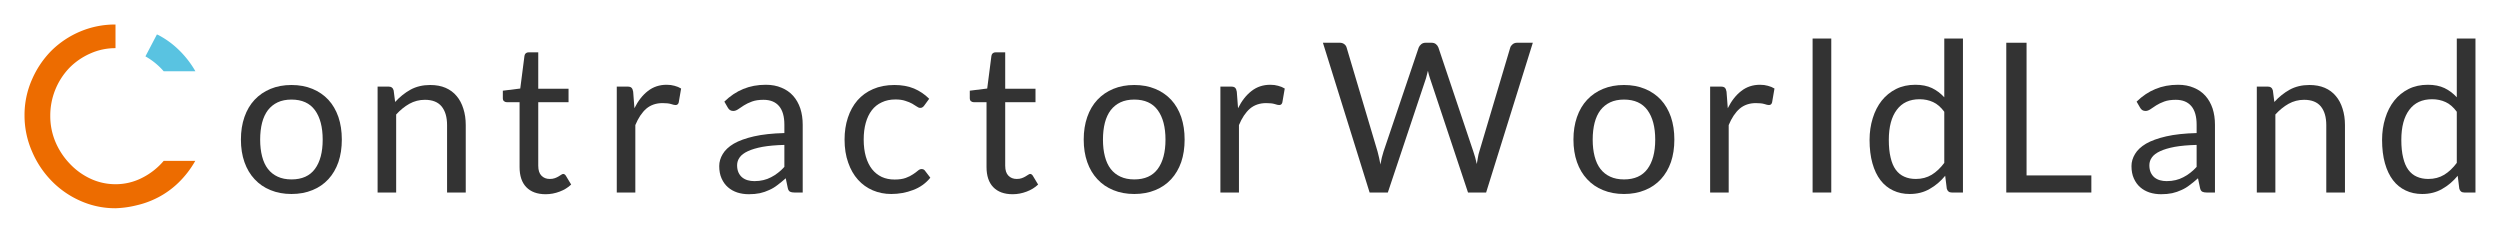
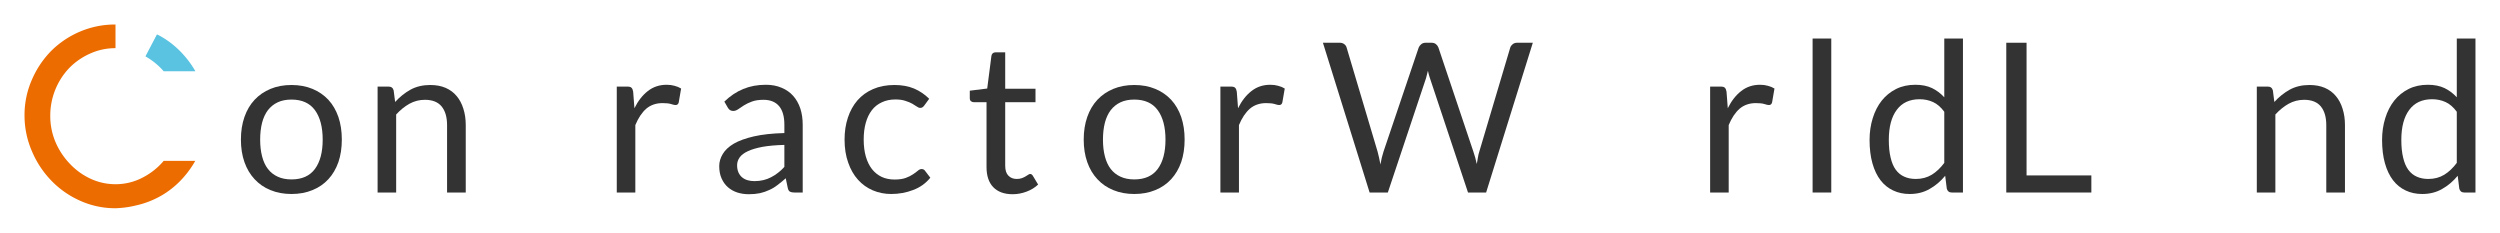
<svg xmlns="http://www.w3.org/2000/svg" version="1.0" x="0" y="0" width="2400" height="223.439" viewBox="60.248 114.782 219.503 20.436" preserveAspectRatio="xMidYMid meet" color-interpolation-filters="sRGB">
  <g>
    <defs>
      <linearGradient id="92" x1="0%" y1="0%" x2="100%" y2="0%">
        <stop offset="0%" stop-color="#fa71cd" />
        <stop offset="100%" stop-color="#9b59b6" />
      </linearGradient>
      <linearGradient id="93" x1="0%" y1="0%" x2="100%" y2="0%">
        <stop offset="0%" stop-color="#f9d423" />
        <stop offset="100%" stop-color="#f83600" />
      </linearGradient>
      <linearGradient id="94" x1="0%" y1="0%" x2="100%" y2="0%">
        <stop offset="0%" stop-color="#0064d2" />
        <stop offset="100%" stop-color="#1cb0f6" />
      </linearGradient>
      <linearGradient id="95" x1="0%" y1="0%" x2="100%" y2="0%">
        <stop offset="0%" stop-color="#f00978" />
        <stop offset="100%" stop-color="#3f51b1" />
      </linearGradient>
      <linearGradient id="96" x1="0%" y1="0%" x2="100%" y2="0%">
        <stop offset="0%" stop-color="#7873f5" />
        <stop offset="100%" stop-color="#ec77ab" />
      </linearGradient>
      <linearGradient id="97" x1="0%" y1="0%" x2="100%" y2="0%">
        <stop offset="0%" stop-color="#f9d423" />
        <stop offset="100%" stop-color="#e14fad" />
      </linearGradient>
      <linearGradient id="98" x1="0%" y1="0%" x2="100%" y2="0%">
        <stop offset="0%" stop-color="#009efd" />
        <stop offset="100%" stop-color="#2af598" />
      </linearGradient>
      <linearGradient id="99" x1="0%" y1="0%" x2="100%" y2="0%">
        <stop offset="0%" stop-color="#ffcc00" />
        <stop offset="100%" stop-color="#00b140" />
      </linearGradient>
      <linearGradient id="100" x1="0%" y1="0%" x2="100%" y2="0%">
        <stop offset="0%" stop-color="#d51007" />
        <stop offset="100%" stop-color="#ff8177" />
      </linearGradient>
      <linearGradient id="102" x1="0%" y1="0%" x2="100%" y2="0%">
        <stop offset="0%" stop-color="#a2b6df" />
        <stop offset="100%" stop-color="#0c3483" />
      </linearGradient>
      <linearGradient id="103" x1="0%" y1="0%" x2="100%" y2="0%">
        <stop offset="0%" stop-color="#7ac5d8" />
        <stop offset="100%" stop-color="#eea2a2" />
      </linearGradient>
      <linearGradient id="104" x1="0%" y1="0%" x2="100%" y2="0%">
        <stop offset="0%" stop-color="#00ecbc" />
        <stop offset="100%" stop-color="#007adf" />
      </linearGradient>
      <linearGradient id="105" x1="0%" y1="0%" x2="100%" y2="0%">
        <stop offset="0%" stop-color="#b88746" />
        <stop offset="100%" stop-color="#fdf5a6" />
      </linearGradient>
    </defs>
    <g fill="#333" class="iconlinesvg-g iconlinesvg" transform="translate(62.4,116.934)">
      <g class="tp-name">
        <g transform="translate(0, 0)">
          <g>
            <g class="imagesvg">
              <g>
                <rect fill="#333" fill-opacity="0" stroke-width="2" x="0" y="0" width="15.005" height="16.132" class="image-rect" />
                <svg x="0" y="0" width="15.005" height="16.132" filtersec="colorsb2209998652" class="image-svg-svg primary" style="overflow: visible;">
                  <svg viewBox="-0 -0 22.9 24.62">
                    <path d="M7.48.93A12.29 12.29 0 0 0 3.61 3.5 12.57 12.57 0 0 0 1 7.37a11.7 11.7 0 0 0-1 4.82A11.94 11.94 0 0 0 1 17a12.78 12.78 0 0 0 2.61 3.94 12.28 12.28 0 0 0 3.85 2.68 11.43 11.43 0 0 0 4.73 1 13.27 13.27 0 0 0 2.81-.39 12 12 0 0 0 2.91-1.07 11.68 11.68 0 0 0 2.7-1.95 12.89 12.89 0 0 0 2.27-2.94h-4.23a9.2 9.2 0 0 1-2.9 2.28 7.75 7.75 0 0 1-3.56.85 7.86 7.86 0 0 1-3.31-.72 9 9 0 0 1-2.79-2 9.69 9.69 0 0 1-1.92-2.88 8.91 8.91 0 0 1-.72-3.58A9.24 9.24 0 0 1 6 5.82a9 9 0 0 1 2.8-1.93 8.14 8.14 0 0 1 3.39-.72V0a12 12 0 0 0-4.71.93z" fill="#ed6c00" />
                    <path d="M20.63 3.36a11.68 11.68 0 0 0-2.7-1.95l-.19-.08-1.54 2.94a9.19 9.19 0 0 1 2.45 2h4.25a12.89 12.89 0 0 0-2.27-2.91z" fill="#59c3e1" />
                  </svg>
                </svg>
              </g>
            </g>
          </g>
        </g>
        <g transform="translate(19, 1.234)">
          <g fill="#333" transform="scale(1)">
            <path d="M5.10-9.44L5.10-9.44Q6.12-9.44 6.94-9.10Q7.76-8.76 8.34-8.14Q8.91-7.52 9.22-6.63Q9.52-5.74 9.52-4.65L9.52-4.65Q9.52-3.55 9.22-2.67Q8.91-1.79 8.34-1.17Q7.76-0.54 6.94-0.21Q6.12 0.13 5.10 0.13L5.10 0.13Q4.08 0.13 3.26-0.21Q2.44-0.54 1.86-1.17Q1.28-1.79 0.97-2.67Q0.66-3.55 0.66-4.65L0.66-4.65Q0.66-5.74 0.97-6.63Q1.28-7.52 1.86-8.14Q2.44-8.76 3.26-9.10Q4.08-9.44 5.10-9.44ZM5.10-1.15L5.10-1.15Q6.48-1.15 7.16-2.07Q7.84-2.99 7.84-4.64L7.84-4.64Q7.84-6.30 7.16-7.23Q6.48-8.16 5.10-8.16L5.10-8.16Q4.40-8.16 3.89-7.92Q3.38-7.68 3.03-7.23Q2.69-6.78 2.52-6.13Q2.35-5.47 2.35-4.64L2.35-4.64Q2.35-3.82 2.52-3.17Q2.69-2.51 3.03-2.07Q3.38-1.62 3.89-1.39Q4.40-1.15 5.10-1.15Z" transform="translate(-0.661, 13.517)" />
          </g>
        </g>
        <g transform="translate(31, 1.234)">
          <g fill="#333" transform="scale(1)">
            <path d="M2.97 0L1.34 0L1.34-9.30L2.31-9.30Q2.66-9.30 2.75-8.96L2.75-8.96L2.88-7.95Q3.49-8.62 4.23-9.03Q4.98-9.44 5.96-9.44L5.96-9.44Q6.73-9.44 7.31-9.19Q7.89-8.94 8.28-8.47Q8.67-8.01 8.87-7.36Q9.08-6.71 9.08-5.92L9.08-5.92L9.08 0L7.44 0L7.44-5.92Q7.44-6.97 6.96-7.56Q6.48-8.14 5.49-8.14L5.49-8.14Q4.76-8.14 4.13-7.79Q3.51-7.44 2.97-6.85L2.97-6.85L2.97 0Z" transform="translate(-1.34, 13.517)" />
          </g>
        </g>
        <g transform="translate(42, 1.234)">
          <g fill="#333" transform="scale(1)">
-             <path d="M4.16 0.15L4.16 0.15Q3.06 0.15 2.46-0.47Q1.87-1.08 1.87-2.24L1.87-2.24L1.87-7.93L0.75-7.93Q0.61-7.93 0.50-8.02Q0.40-8.10 0.40-8.29L0.40-8.29L0.40-8.94L1.93-9.13L2.30-12.00Q2.32-12.14 2.42-12.23Q2.52-12.31 2.68-12.31L2.68-12.31L3.51-12.31L3.51-9.11L6.17-9.11L6.17-7.93L3.51-7.93L3.51-2.35Q3.51-1.76 3.79-1.48Q4.07-1.19 4.52-1.19L4.52-1.19Q4.78-1.19 4.97-1.26Q5.16-1.33 5.29-1.41Q5.43-1.50 5.53-1.56Q5.63-1.63 5.70-1.63L5.70-1.63Q5.83-1.63 5.93-1.48L5.93-1.48L6.40-0.70Q5.98-0.30 5.39-0.08Q4.79 0.15 4.16 0.15Z" transform="translate(-0.404, 13.517)" />
-           </g>
+             </g>
        </g>
        <g transform="translate(52, 1.234)">
          <g fill="#333" transform="scale(1)">
            <path d="M2.97 0L1.34 0L1.34-9.30L2.28-9.30Q2.54-9.30 2.64-9.19Q2.74-9.09 2.78-8.85L2.78-8.85L2.89-7.40Q3.37-8.37 4.07-8.91Q4.77-9.46 5.72-9.46L5.72-9.46Q6.10-9.46 6.41-9.37Q6.73-9.29 6.99-9.13L6.99-9.13L6.78-7.91Q6.72-7.68 6.50-7.68L6.50-7.68Q6.37-7.68 6.10-7.77Q5.84-7.85 5.36-7.85L5.36-7.85Q4.51-7.85 3.93-7.36Q3.36-6.86 2.97-5.92L2.97-5.92L2.97 0Z" transform="translate(-1.34, 13.517)" />
          </g>
        </g>
        <g transform="translate(61, 1.234)">
          <g fill="#333" transform="scale(1)">
            <path d="M8.17-5.95L8.17 0L7.44 0Q7.20 0 7.06-0.07Q6.91-0.15 6.86-0.39L6.86-0.39L6.68-1.25Q6.31-0.92 5.96-0.66Q5.62-0.39 5.23-0.22Q4.85-0.04 4.41 0.06Q3.97 0.15 3.44 0.15L3.44 0.15Q2.90 0.15 2.43-0.00Q1.95-0.16 1.61-0.46Q1.26-0.76 1.05-1.23Q0.84-1.69 0.84-2.32L0.84-2.32Q0.84-2.87 1.15-3.38Q1.45-3.89 2.12-4.29Q2.80-4.68 3.89-4.93Q4.98-5.18 6.56-5.22L6.56-5.22L6.56-5.95Q6.56-7.03 6.10-7.58Q5.63-8.14 4.73-8.14L4.73-8.14Q4.13-8.14 3.72-7.99Q3.31-7.84 3.01-7.65Q2.72-7.46 2.50-7.31Q2.28-7.16 2.07-7.16L2.07-7.16Q1.91-7.16 1.78-7.24Q1.66-7.33 1.59-7.46L1.59-7.46L1.29-7.98Q2.06-8.73 2.95-9.09Q3.84-9.46 4.93-9.46L4.93-9.46Q5.71-9.46 6.31-9.20Q6.92-8.95 7.33-8.49Q7.74-8.03 7.96-7.38Q8.17-6.73 8.17-5.95L8.17-5.95ZM3.93-1.00L3.93-1.00Q4.36-1.00 4.72-1.09Q5.07-1.17 5.39-1.34Q5.71-1.50 6.00-1.73Q6.29-1.95 6.56-2.25L6.56-2.25L6.56-4.18Q5.43-4.15 4.64-4.01Q3.85-3.86 3.36-3.63Q2.86-3.40 2.64-3.09Q2.41-2.78 2.41-2.39L2.41-2.39Q2.41-2.03 2.53-1.76Q2.65-1.50 2.85-1.33Q3.06-1.16 3.33-1.08Q3.61-1.00 3.93-1.00Z" transform="translate(-0.844, 13.517)" />
          </g>
        </g>
        <g transform="translate(72, 1.234)">
          <g fill="#333" transform="scale(1)">
            <path d="M8.11-8.23L7.68-7.64Q7.61-7.54 7.53-7.49Q7.46-7.43 7.32-7.43L7.32-7.43Q7.18-7.43 7.02-7.55Q6.86-7.66 6.62-7.80Q6.37-7.94 6.01-8.05Q5.66-8.17 5.15-8.17L5.15-8.17Q4.47-8.17 3.95-7.92Q3.42-7.68 3.07-7.22Q2.72-6.76 2.54-6.11Q2.36-5.46 2.36-4.65L2.36-4.65Q2.36-3.81 2.55-3.15Q2.74-2.50 3.09-2.05Q3.44-1.61 3.94-1.37Q4.44-1.14 5.07-1.14L5.07-1.14Q5.66-1.14 6.05-1.28Q6.43-1.42 6.69-1.60Q6.95-1.77 7.11-1.91Q7.28-2.06 7.44-2.06L7.44-2.06Q7.65-2.06 7.75-1.90L7.75-1.90L8.21-1.30Q7.61-0.56 6.70-0.22Q5.79 0.13 4.78 0.13L4.78 0.13Q3.91 0.13 3.16-0.19Q2.41-0.51 1.86-1.12Q1.31-1.73 1.00-2.62Q0.68-3.51 0.68-4.65L0.68-4.65Q0.68-5.69 0.97-6.57Q1.26-7.45 1.81-8.09Q2.37-8.73 3.18-9.08Q4.00-9.44 5.06-9.44L5.06-9.44Q6.03-9.44 6.78-9.13Q7.53-8.81 8.11-8.23L8.11-8.23Z" transform="translate(-0.679, 13.517)" />
          </g>
        </g>
        <g transform="translate(83, 1.234)">
          <g fill="#333" transform="scale(1)">
            <path d="M4.16 0.15L4.16 0.15Q3.06 0.15 2.46-0.47Q1.87-1.08 1.87-2.24L1.87-2.24L1.87-7.93L0.75-7.93Q0.61-7.93 0.50-8.02Q0.40-8.10 0.40-8.29L0.40-8.29L0.40-8.94L1.93-9.13L2.30-12.00Q2.32-12.14 2.42-12.23Q2.52-12.31 2.68-12.31L2.68-12.31L3.51-12.31L3.51-9.11L6.17-9.11L6.17-7.93L3.51-7.93L3.51-2.35Q3.51-1.76 3.79-1.48Q4.07-1.19 4.52-1.19L4.52-1.19Q4.78-1.19 4.97-1.26Q5.16-1.33 5.29-1.41Q5.43-1.50 5.53-1.56Q5.63-1.63 5.70-1.63L5.70-1.63Q5.83-1.63 5.93-1.48L5.93-1.48L6.40-0.70Q5.98-0.30 5.39-0.08Q4.79 0.15 4.16 0.15Z" transform="translate(-0.404, 13.517)" />
          </g>
        </g>
        <g transform="translate(93, 1.234)">
          <g fill="#333" transform="scale(1)">
            <path d="M5.10-9.44L5.10-9.44Q6.12-9.44 6.94-9.10Q7.76-8.76 8.34-8.14Q8.91-7.52 9.22-6.63Q9.52-5.74 9.52-4.65L9.52-4.65Q9.52-3.55 9.22-2.67Q8.91-1.79 8.34-1.17Q7.76-0.54 6.94-0.21Q6.12 0.13 5.10 0.13L5.10 0.13Q4.08 0.13 3.26-0.21Q2.44-0.54 1.86-1.17Q1.28-1.79 0.97-2.67Q0.66-3.55 0.66-4.65L0.66-4.65Q0.66-5.74 0.97-6.63Q1.28-7.52 1.86-8.14Q2.44-8.76 3.26-9.10Q4.08-9.44 5.10-9.44ZM5.10-1.15L5.10-1.15Q6.48-1.15 7.16-2.07Q7.84-2.99 7.84-4.64L7.84-4.64Q7.84-6.30 7.16-7.23Q6.48-8.16 5.10-8.16L5.10-8.16Q4.40-8.16 3.89-7.92Q3.38-7.68 3.03-7.23Q2.69-6.78 2.52-6.13Q2.35-5.47 2.35-4.64L2.35-4.64Q2.35-3.82 2.52-3.17Q2.69-2.51 3.03-2.07Q3.38-1.62 3.89-1.39Q4.40-1.15 5.10-1.15Z" transform="translate(-0.661, 13.517)" />
          </g>
        </g>
        <g transform="translate(105, 1.234)">
          <g fill="#333" transform="scale(1)">
            <path d="M2.97 0L1.34 0L1.34-9.30L2.28-9.30Q2.54-9.30 2.64-9.19Q2.74-9.09 2.78-8.85L2.78-8.85L2.89-7.40Q3.37-8.37 4.07-8.91Q4.77-9.46 5.72-9.46L5.72-9.46Q6.10-9.46 6.41-9.37Q6.73-9.29 6.99-9.13L6.99-9.13L6.78-7.91Q6.72-7.68 6.50-7.68L6.50-7.68Q6.37-7.68 6.10-7.77Q5.84-7.85 5.36-7.85L5.36-7.85Q4.51-7.85 3.93-7.36Q3.36-6.86 2.97-5.92L2.97-5.92L2.97 0Z" transform="translate(-1.34, 13.517)" />
          </g>
        </g>
        <g transform="translate(114, 1.234)">
          <g fill="#333" transform="scale(1)">
            <path d="M4.23 0L0.13-13.15L1.61-13.15Q1.84-13.15 2.00-13.03Q2.16-12.91 2.21-12.73L2.21-12.73L4.93-3.59Q5.00-3.34 5.06-3.06Q5.12-2.77 5.18-2.46L5.18-2.46Q5.24-2.77 5.30-3.06Q5.37-3.35 5.45-3.59L5.45-3.59L8.54-12.73Q8.60-12.88 8.76-13.02Q8.92-13.15 9.15-13.15L9.15-13.15L9.66-13.15Q9.90-13.15 10.05-13.03Q10.20-12.91 10.27-12.73L10.27-12.73L13.34-3.59Q13.51-3.11 13.64-2.50L13.64-2.50Q13.69-2.80 13.74-3.07Q13.78-3.35 13.86-3.59L13.86-3.59L16.58-12.73Q16.63-12.89 16.79-13.02Q16.95-13.15 17.18-13.15L17.18-13.15L18.56-13.15L14.46 0L12.87 0L9.53-10.03Q9.43-10.31 9.35-10.69L9.35-10.69Q9.30-10.51 9.26-10.34Q9.22-10.17 9.18-10.03L9.18-10.03L5.83 0L4.23 0Z" transform="translate(-0.128, 13.517)" />
          </g>
        </g>
        <g transform="translate(136, 1.234)">
          <g fill="#333" transform="scale(1)">
-             <path d="M5.10-9.44L5.10-9.44Q6.12-9.44 6.94-9.10Q7.76-8.76 8.34-8.14Q8.91-7.52 9.22-6.63Q9.52-5.74 9.52-4.65L9.52-4.65Q9.52-3.55 9.22-2.67Q8.91-1.79 8.34-1.17Q7.76-0.54 6.94-0.21Q6.12 0.13 5.10 0.13L5.10 0.13Q4.08 0.13 3.26-0.21Q2.44-0.54 1.86-1.17Q1.28-1.79 0.97-2.67Q0.66-3.55 0.66-4.65L0.66-4.65Q0.66-5.74 0.97-6.63Q1.28-7.52 1.86-8.14Q2.44-8.76 3.26-9.10Q4.08-9.44 5.10-9.44ZM5.10-1.15L5.10-1.15Q6.48-1.15 7.16-2.07Q7.84-2.99 7.84-4.64L7.84-4.64Q7.84-6.30 7.16-7.23Q6.48-8.16 5.10-8.16L5.10-8.16Q4.40-8.16 3.89-7.92Q3.38-7.68 3.03-7.23Q2.69-6.78 2.52-6.13Q2.35-5.47 2.35-4.64L2.35-4.64Q2.35-3.82 2.52-3.17Q2.69-2.51 3.03-2.07Q3.38-1.62 3.89-1.39Q4.40-1.15 5.10-1.15Z" transform="translate(-0.661, 13.517)" />
-           </g>
+             </g>
        </g>
        <g transform="translate(148, 1.234)">
          <g fill="#333" transform="scale(1)">
            <path d="M2.97 0L1.34 0L1.34-9.30L2.28-9.30Q2.54-9.30 2.64-9.19Q2.74-9.09 2.78-8.85L2.78-8.85L2.89-7.40Q3.37-8.37 4.07-8.91Q4.77-9.46 5.72-9.46L5.72-9.46Q6.10-9.46 6.41-9.37Q6.73-9.29 6.99-9.13L6.99-9.13L6.78-7.91Q6.72-7.68 6.50-7.68L6.50-7.68Q6.37-7.68 6.10-7.77Q5.84-7.85 5.36-7.85L5.36-7.85Q4.51-7.85 3.93-7.36Q3.36-6.86 2.97-5.92L2.97-5.92L2.97 0Z" transform="translate(-1.34, 13.517)" />
          </g>
        </g>
        <g transform="translate(157, 1.234)">
          <g fill="#333" transform="scale(1)">
            <path d="M1.52-13.52L3.16-13.52L3.16 0L1.52 0L1.52-13.52Z" transform="translate(-1.523, 13.517)" />
          </g>
        </g>
        <g transform="translate(162, 1.234)">
          <g fill="#333" transform="scale(1)">
            <path d="M8.86 0L7.88 0Q7.53 0 7.44-0.34L7.44-0.34L7.30-1.47Q6.70-0.74 5.93-0.31Q5.17 0.13 4.18 0.13L4.18 0.13Q3.38 0.13 2.73-0.18Q2.07-0.49 1.62-1.08Q1.16-1.68 0.91-2.57Q0.66-3.46 0.66-4.62L0.66-4.62Q0.66-5.64 0.94-6.53Q1.21-7.41 1.73-8.07Q2.25-8.72 2.99-9.09Q3.73-9.46 4.68-9.46L4.68-9.46Q5.53-9.46 6.14-9.17Q6.74-8.88 7.22-8.36L7.22-8.36L7.22-13.52L8.86-13.52L8.86 0ZM4.72-1.19L4.72-1.19Q5.51-1.19 6.12-1.56Q6.72-1.93 7.22-2.60L7.22-2.60L7.22-7.09Q6.77-7.70 6.24-7.94Q5.70-8.19 5.05-8.19L5.05-8.19Q3.74-8.19 3.05-7.26Q2.35-6.33 2.35-4.62L2.35-4.62Q2.35-3.71 2.51-3.06Q2.66-2.41 2.96-2.00Q3.27-1.58 3.71-1.39Q4.15-1.19 4.72-1.19Z" transform="translate(-0.661, 13.517)" />
          </g>
        </g>
        <g transform="translate(174, 1.234)">
          <g fill="#333" transform="scale(1)">
            <path d="M3.38-13.15L3.38-1.50L9.07-1.50L9.07 0L1.60 0L1.60-13.15L3.38-13.15Z" transform="translate(-1.597, 13.517)" />
          </g>
        </g>
        <g transform="translate(185, 1.234)">
          <g fill="#333" transform="scale(1)">
-             <path d="M8.17-5.95L8.17 0L7.44 0Q7.20 0 7.06-0.07Q6.91-0.15 6.86-0.39L6.86-0.39L6.68-1.25Q6.31-0.92 5.96-0.66Q5.62-0.39 5.23-0.22Q4.85-0.04 4.41 0.06Q3.97 0.15 3.44 0.15L3.44 0.15Q2.90 0.15 2.43-0.00Q1.95-0.16 1.61-0.46Q1.26-0.76 1.05-1.23Q0.84-1.69 0.84-2.32L0.84-2.32Q0.84-2.87 1.15-3.38Q1.45-3.89 2.12-4.29Q2.80-4.68 3.89-4.93Q4.98-5.18 6.56-5.22L6.56-5.22L6.56-5.95Q6.56-7.03 6.10-7.58Q5.63-8.14 4.73-8.14L4.73-8.14Q4.13-8.14 3.72-7.99Q3.31-7.84 3.01-7.65Q2.72-7.46 2.50-7.31Q2.28-7.16 2.07-7.16L2.07-7.16Q1.91-7.16 1.78-7.24Q1.66-7.33 1.59-7.46L1.59-7.46L1.29-7.98Q2.06-8.73 2.95-9.09Q3.84-9.46 4.93-9.46L4.93-9.46Q5.71-9.46 6.31-9.20Q6.92-8.95 7.33-8.49Q7.74-8.03 7.96-7.38Q8.17-6.73 8.17-5.95L8.17-5.95ZM3.93-1.00L3.93-1.00Q4.36-1.00 4.72-1.09Q5.07-1.17 5.39-1.34Q5.71-1.50 6.00-1.73Q6.29-1.95 6.56-2.25L6.56-2.25L6.56-4.18Q5.43-4.15 4.64-4.01Q3.85-3.86 3.36-3.63Q2.86-3.40 2.64-3.09Q2.41-2.78 2.41-2.39L2.41-2.39Q2.41-2.03 2.53-1.76Q2.65-1.50 2.85-1.33Q3.06-1.16 3.33-1.08Q3.61-1.00 3.93-1.00Z" transform="translate(-0.844, 13.517)" />
-           </g>
+             </g>
        </g>
        <g transform="translate(196, 1.234)">
          <g fill="#333" transform="scale(1)">
            <path d="M2.97 0L1.34 0L1.34-9.30L2.31-9.30Q2.66-9.30 2.75-8.96L2.75-8.96L2.88-7.95Q3.49-8.62 4.23-9.03Q4.98-9.44 5.96-9.44L5.96-9.44Q6.73-9.44 7.31-9.19Q7.89-8.94 8.28-8.47Q8.67-8.01 8.87-7.36Q9.08-6.71 9.08-5.92L9.08-5.92L9.08 0L7.44 0L7.44-5.92Q7.44-6.97 6.96-7.56Q6.48-8.14 5.49-8.14L5.49-8.14Q4.76-8.14 4.13-7.79Q3.51-7.44 2.97-6.85L2.97-6.85L2.97 0Z" transform="translate(-1.34, 13.517)" />
          </g>
        </g>
        <g transform="translate(207, 1.234)">
          <g fill="#333" transform="scale(1)">
            <path d="M8.86 0L7.88 0Q7.53 0 7.44-0.34L7.44-0.34L7.30-1.47Q6.70-0.74 5.93-0.31Q5.17 0.13 4.18 0.13L4.18 0.13Q3.38 0.13 2.73-0.18Q2.07-0.49 1.62-1.08Q1.16-1.68 0.91-2.57Q0.66-3.46 0.66-4.62L0.66-4.62Q0.66-5.64 0.94-6.53Q1.21-7.41 1.73-8.07Q2.25-8.72 2.99-9.09Q3.73-9.46 4.68-9.46L4.68-9.46Q5.53-9.46 6.14-9.17Q6.74-8.88 7.22-8.36L7.22-8.36L7.22-13.52L8.86-13.52L8.86 0ZM4.72-1.19L4.72-1.19Q5.51-1.19 6.12-1.56Q6.72-1.93 7.22-2.60L7.22-2.60L7.22-7.09Q6.77-7.70 6.24-7.94Q5.70-8.19 5.05-8.19L5.05-8.19Q3.74-8.19 3.05-7.26Q2.35-6.33 2.35-4.62L2.35-4.62Q2.35-3.71 2.51-3.06Q2.66-2.41 2.96-2.00Q3.27-1.58 3.71-1.39Q4.15-1.19 4.72-1.19Z" transform="translate(-0.661, 13.517)" />
          </g>
        </g>
      </g>
    </g>
    <defs v-gra="od" />
  </g>
</svg>